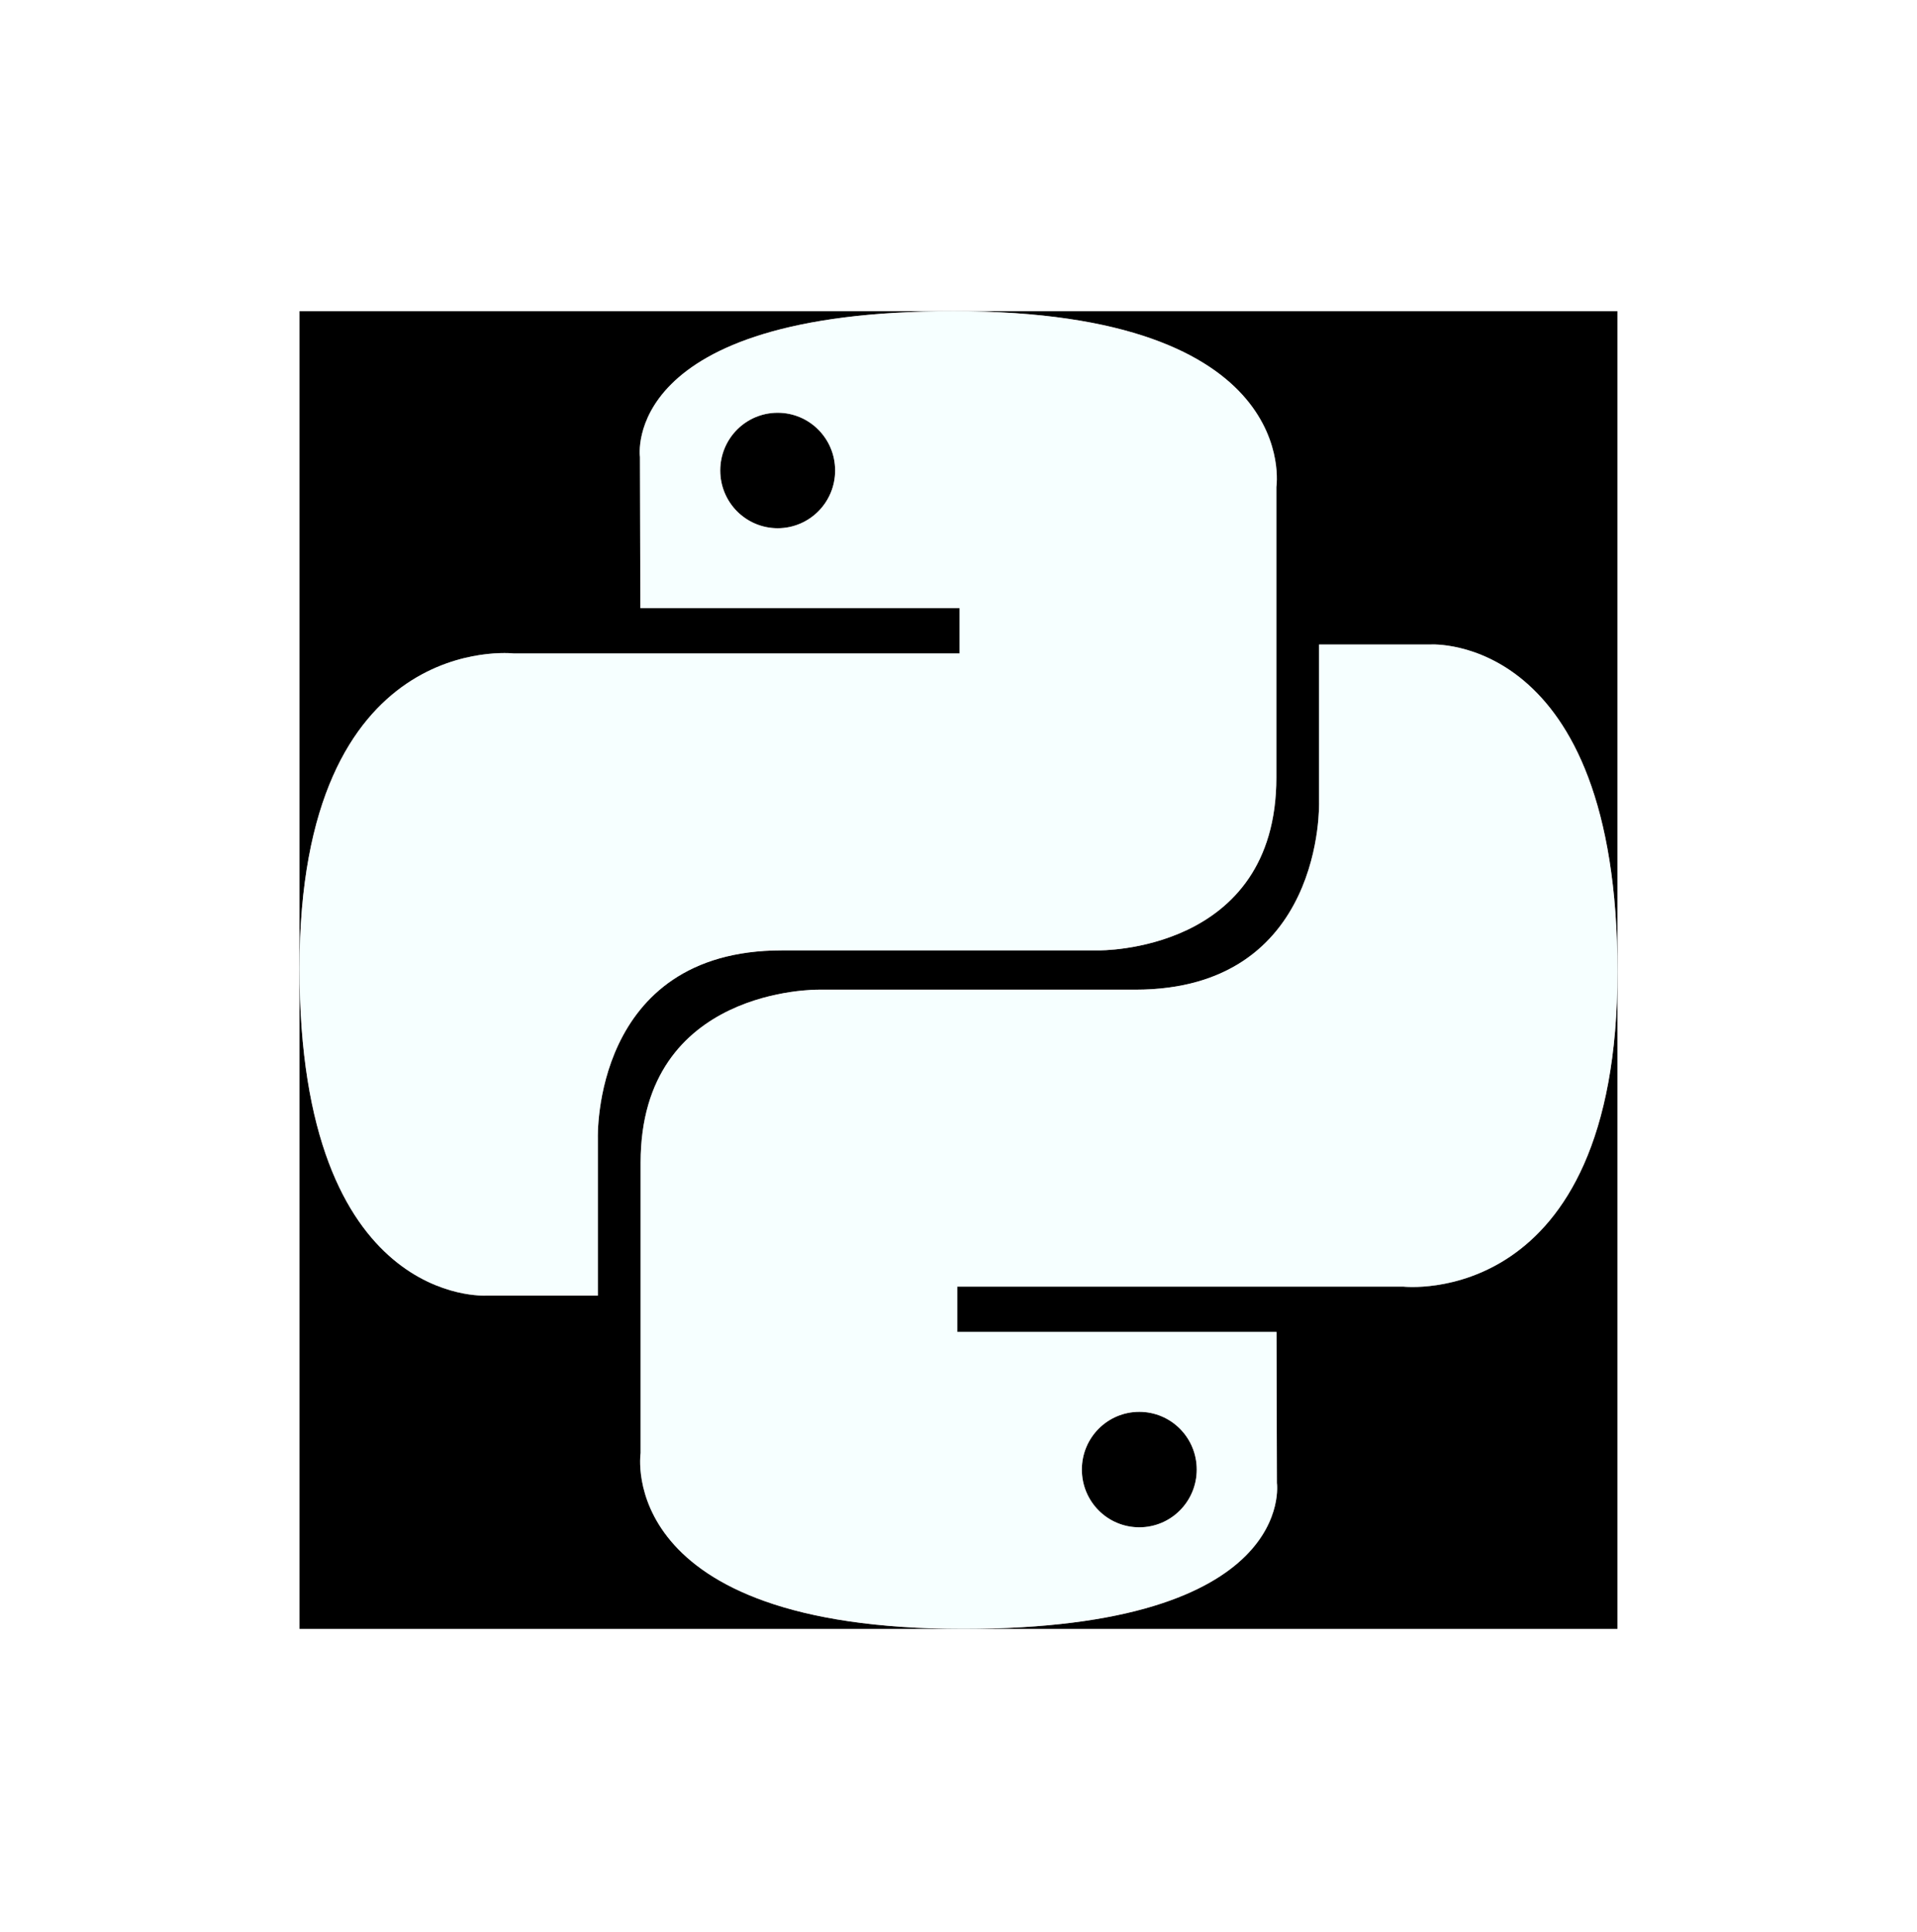
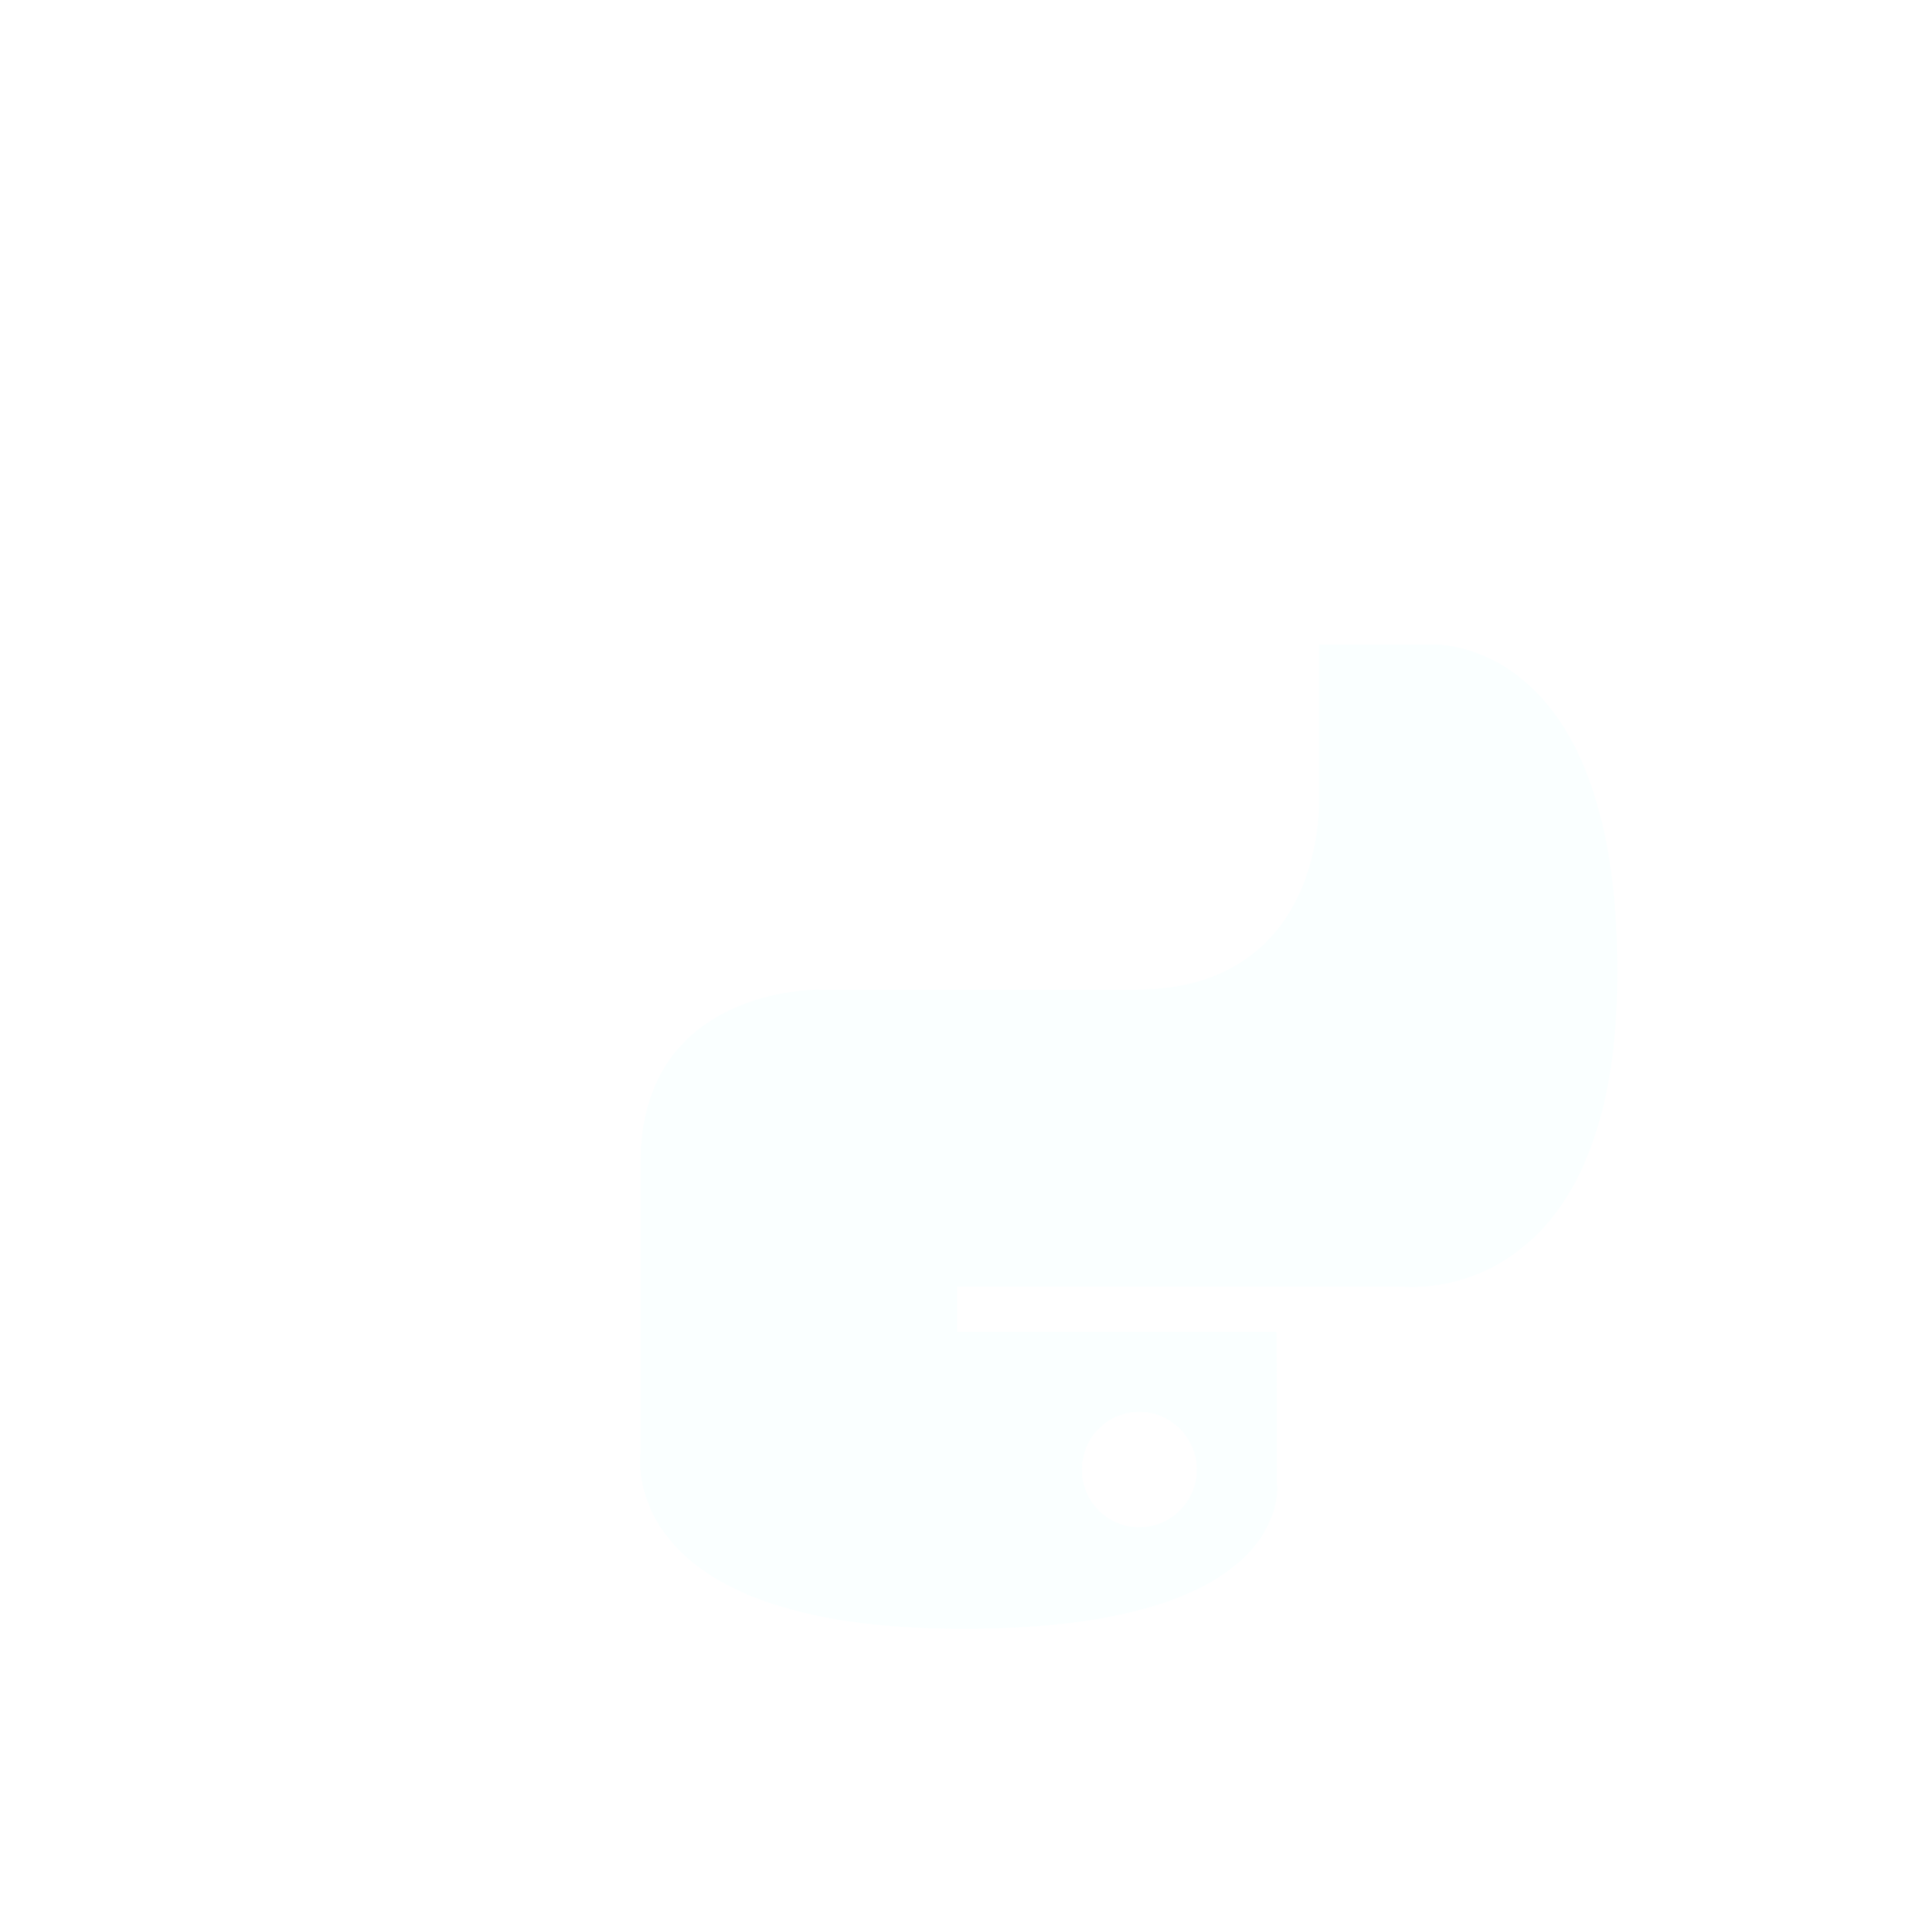
<svg xmlns="http://www.w3.org/2000/svg" width="128" height="129" viewBox="0 0 128 129" fill="none">
  <g id="Group 1000002148">
    <g id="Group">
      <g id="Clip path group">
        <g id="akarIconsPythonFill0">
-           <path id="Vector" d="M19.998 20.781H107.998V108.781H19.998V20.781Z" fill="black" />
-         </g>
+           </g>
        <g id="Group_2">
          <g id="Vector_2" opacity="0.59" filter="url(#filter0_f_2816_16493)">
-             <path d="M63.683 20.781C41.338 20.781 42.731 30.52 42.731 30.52L42.757 40.611H64.075V43.639H34.298C34.298 43.639 19.998 42.008 19.998 64.668C19.998 87.328 32.476 86.521 32.476 86.521H39.919V76.009C39.919 76.009 39.519 63.469 52.202 63.469H73.344C73.344 63.469 85.224 63.659 85.224 51.926V32.522C85.224 32.522 87.028 20.781 63.683 20.781ZM51.927 27.565C54.047 27.565 55.763 29.288 55.763 31.422C55.763 33.552 54.047 35.276 51.927 35.276C49.804 35.276 48.092 33.552 48.092 31.422C48.092 29.288 49.804 27.565 51.927 27.565Z" fill="#F6FFFF" />
-           </g>
+             </g>
          <g id="Vector_3" opacity="0.59" filter="url(#filter1_f_2816_16493)">
            <path d="M64.316 108.781C86.653 108.781 85.26 99.043 85.26 99.043L85.234 88.952H63.916V85.923H93.701C93.701 85.923 108.001 87.555 108.001 64.895C108.001 42.235 95.519 43.042 95.519 43.042H88.076V53.554C88.076 53.554 88.476 66.094 75.793 66.094H54.654C54.654 66.094 42.775 65.903 42.775 77.637V97.041C42.775 97.041 40.971 108.781 64.316 108.781ZM76.072 101.998C73.948 101.998 72.236 100.275 72.236 98.141C72.236 96.01 73.948 94.287 76.072 94.287C78.191 94.287 79.907 96.01 79.907 98.141C79.907 100.275 78.191 101.998 76.072 101.998Z" fill="#F6FFFF" />
          </g>
        </g>
      </g>
    </g>
    <g id="Group_3">
      <g id="Group_4">
-         <path id="Vector_4" d="M63.683 20.781C41.338 20.781 42.731 30.52 42.731 30.52L42.757 40.611H64.075V43.639H34.298C34.298 43.639 19.998 42.008 19.998 64.668C19.998 87.328 32.476 86.521 32.476 86.521H39.919V76.009C39.919 76.009 39.519 63.469 52.202 63.469H73.344C73.344 63.469 85.224 63.659 85.224 51.926V32.522C85.224 32.522 87.028 20.781 63.683 20.781ZM51.927 27.565C54.047 27.565 55.763 29.288 55.763 31.422C55.763 33.552 54.047 35.276 51.927 35.276C49.804 35.276 48.092 33.552 48.092 31.422C48.092 29.288 49.804 27.565 51.927 27.565Z" fill="#F6FFFF" />
-         <path id="Vector_5" d="M64.316 108.781C86.653 108.781 85.26 99.043 85.26 99.043L85.234 88.952H63.916V85.923H93.701C93.701 85.923 108.001 87.555 108.001 64.895C108.001 42.235 95.519 43.042 95.519 43.042H88.076V53.554C88.076 53.554 88.476 66.094 75.793 66.094H54.654C54.654 66.094 42.775 65.903 42.775 77.637V97.041C42.775 97.041 40.971 108.781 64.316 108.781ZM76.072 101.998C73.948 101.998 72.236 100.275 72.236 98.141C72.236 96.01 73.948 94.287 76.072 94.287C78.191 94.287 79.907 96.01 79.907 98.141C79.907 100.275 78.191 101.998 76.072 101.998Z" fill="#F6FFFF" />
-       </g>
+         </g>
    </g>
  </g>
  <defs>
    <filter id="filter0_f_2816_16493" x="-0.002" y="0.781" width="105.258" height="105.743" filterUnits="userSpaceOnUse" color-interpolation-filters="sRGB">
      <feFlood flood-opacity="0" result="BackgroundImageFix" />
      <feBlend mode="normal" in="SourceGraphic" in2="BackgroundImageFix" result="shape" />
      <feGaussianBlur stdDeviation="10" result="effect1_foregroundBlur_2816_16493" />
    </filter>
    <filter id="filter1_f_2816_16493" x="22.742" y="23.038" width="105.258" height="105.743" filterUnits="userSpaceOnUse" color-interpolation-filters="sRGB">
      <feFlood flood-opacity="0" result="BackgroundImageFix" />
      <feBlend mode="normal" in="SourceGraphic" in2="BackgroundImageFix" result="shape" />
      <feGaussianBlur stdDeviation="10" result="effect1_foregroundBlur_2816_16493" />
    </filter>
  </defs>
</svg>